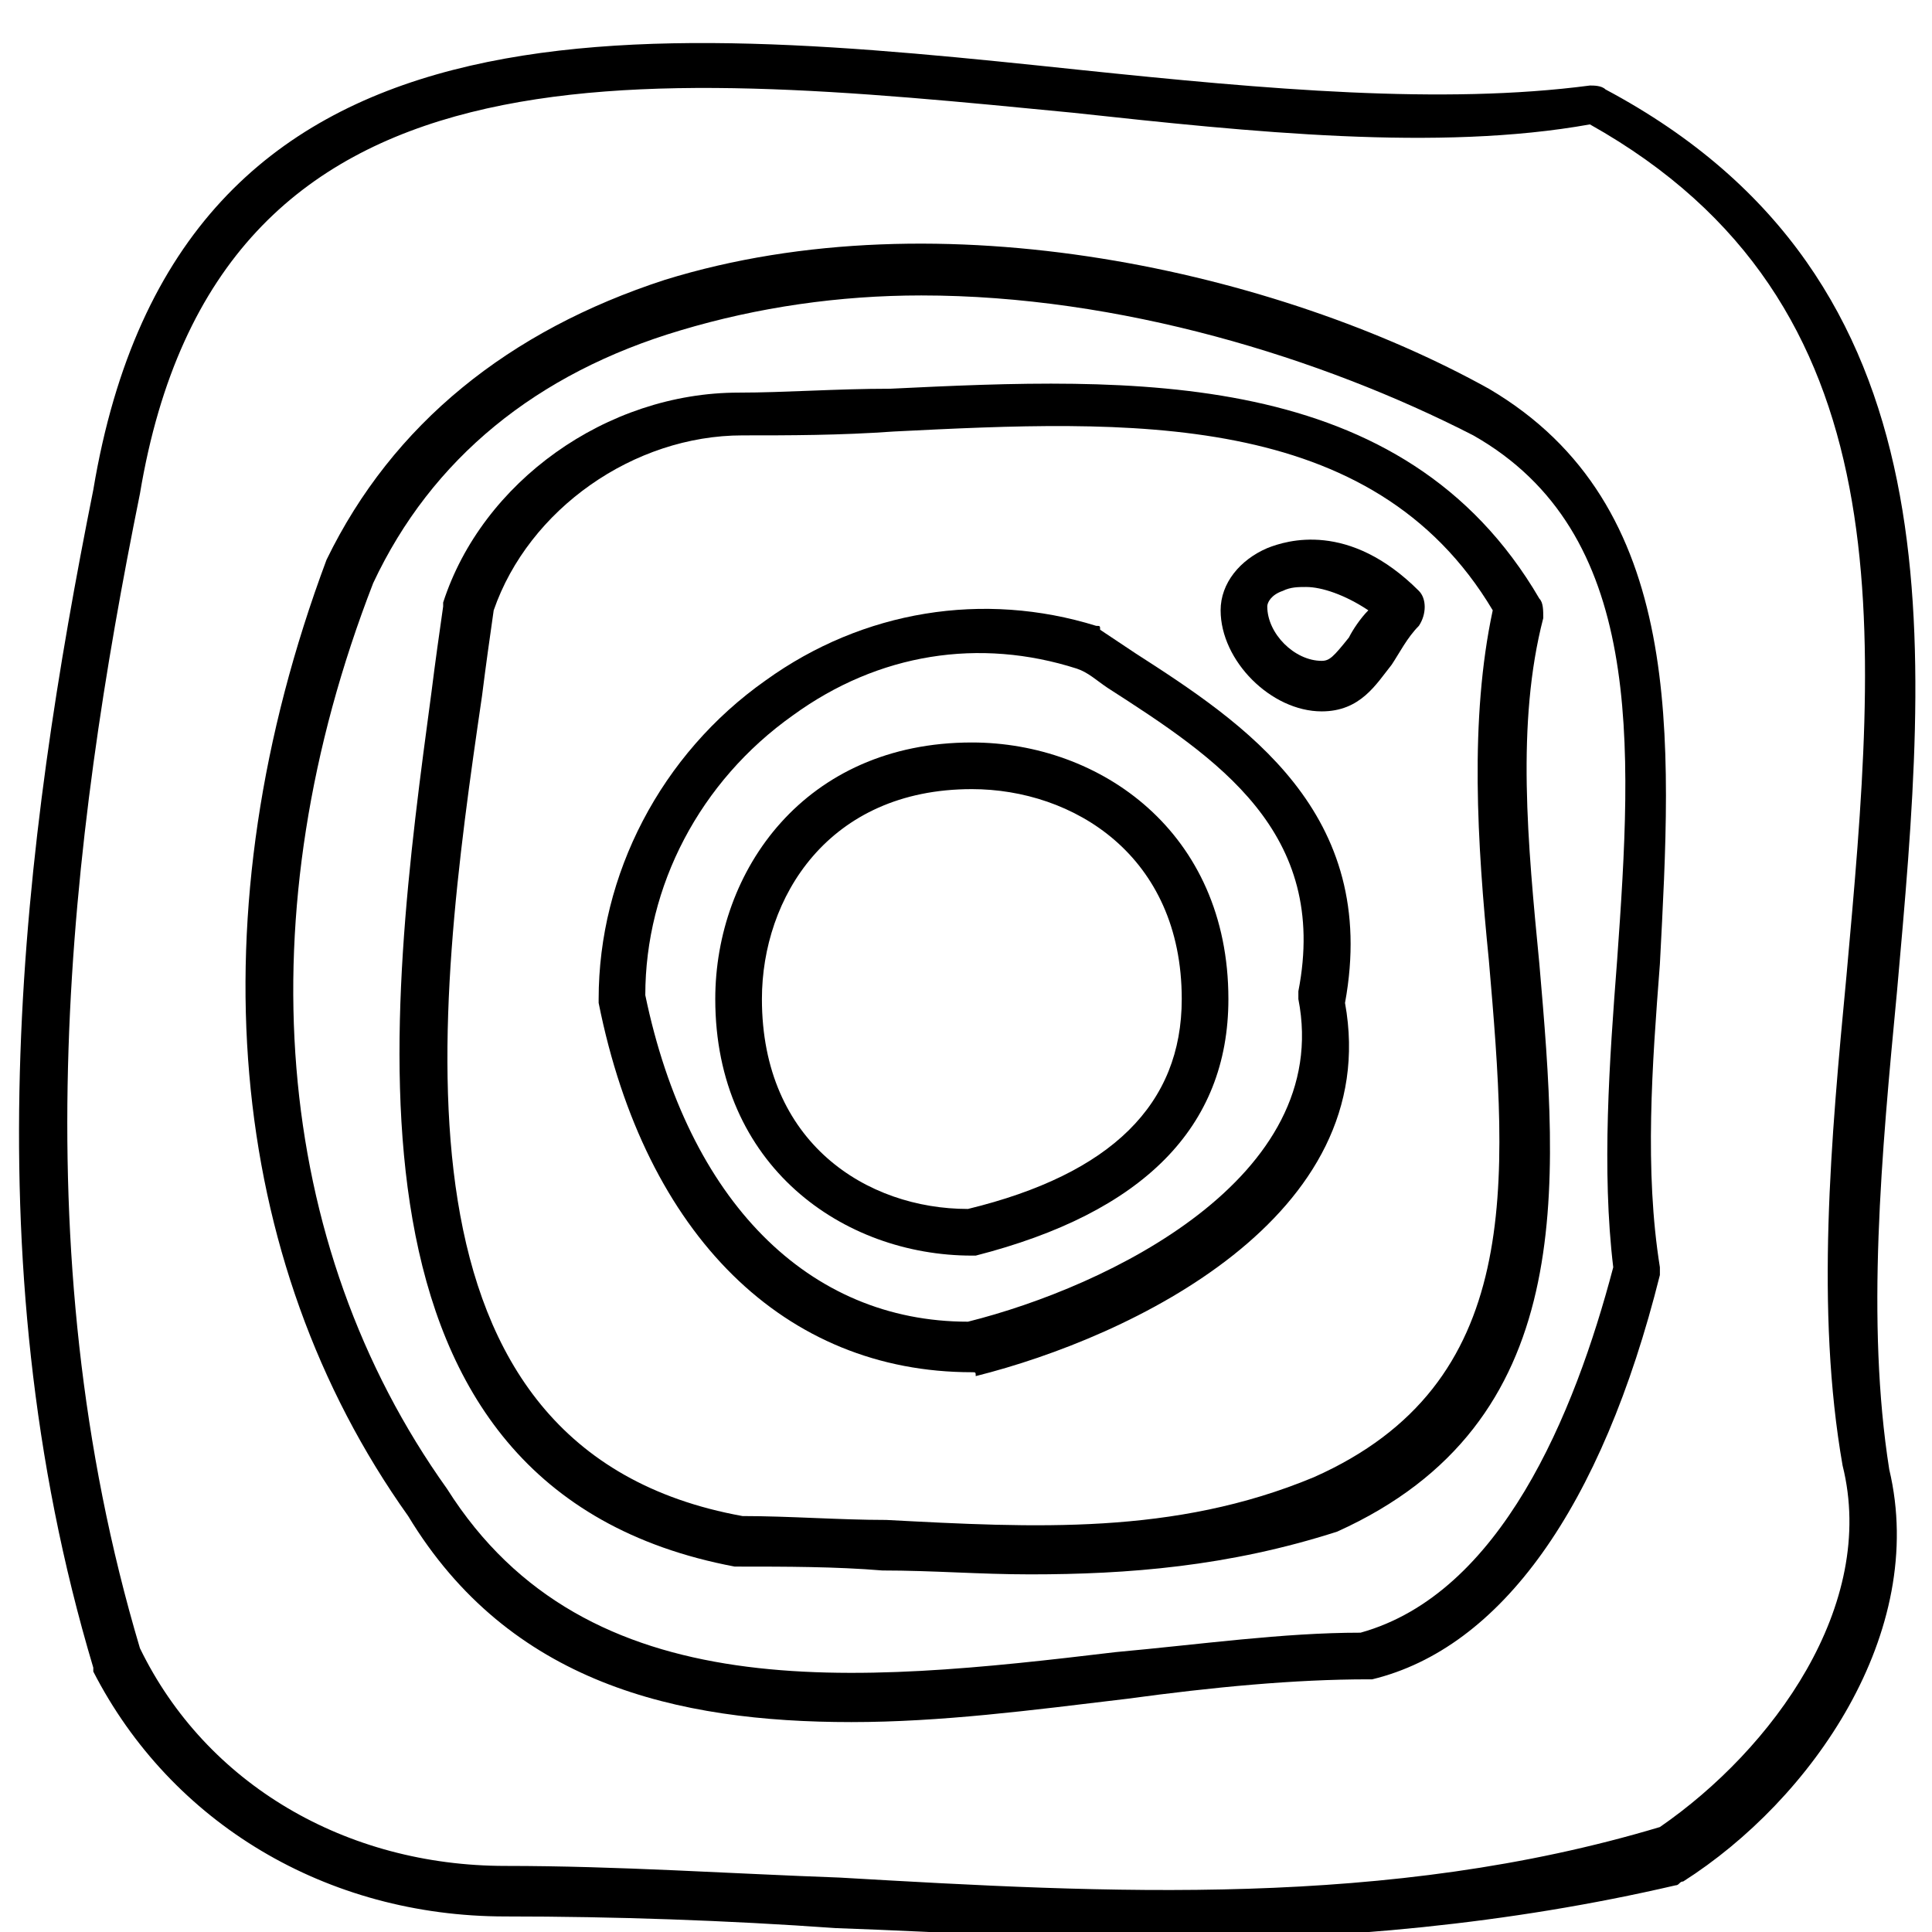
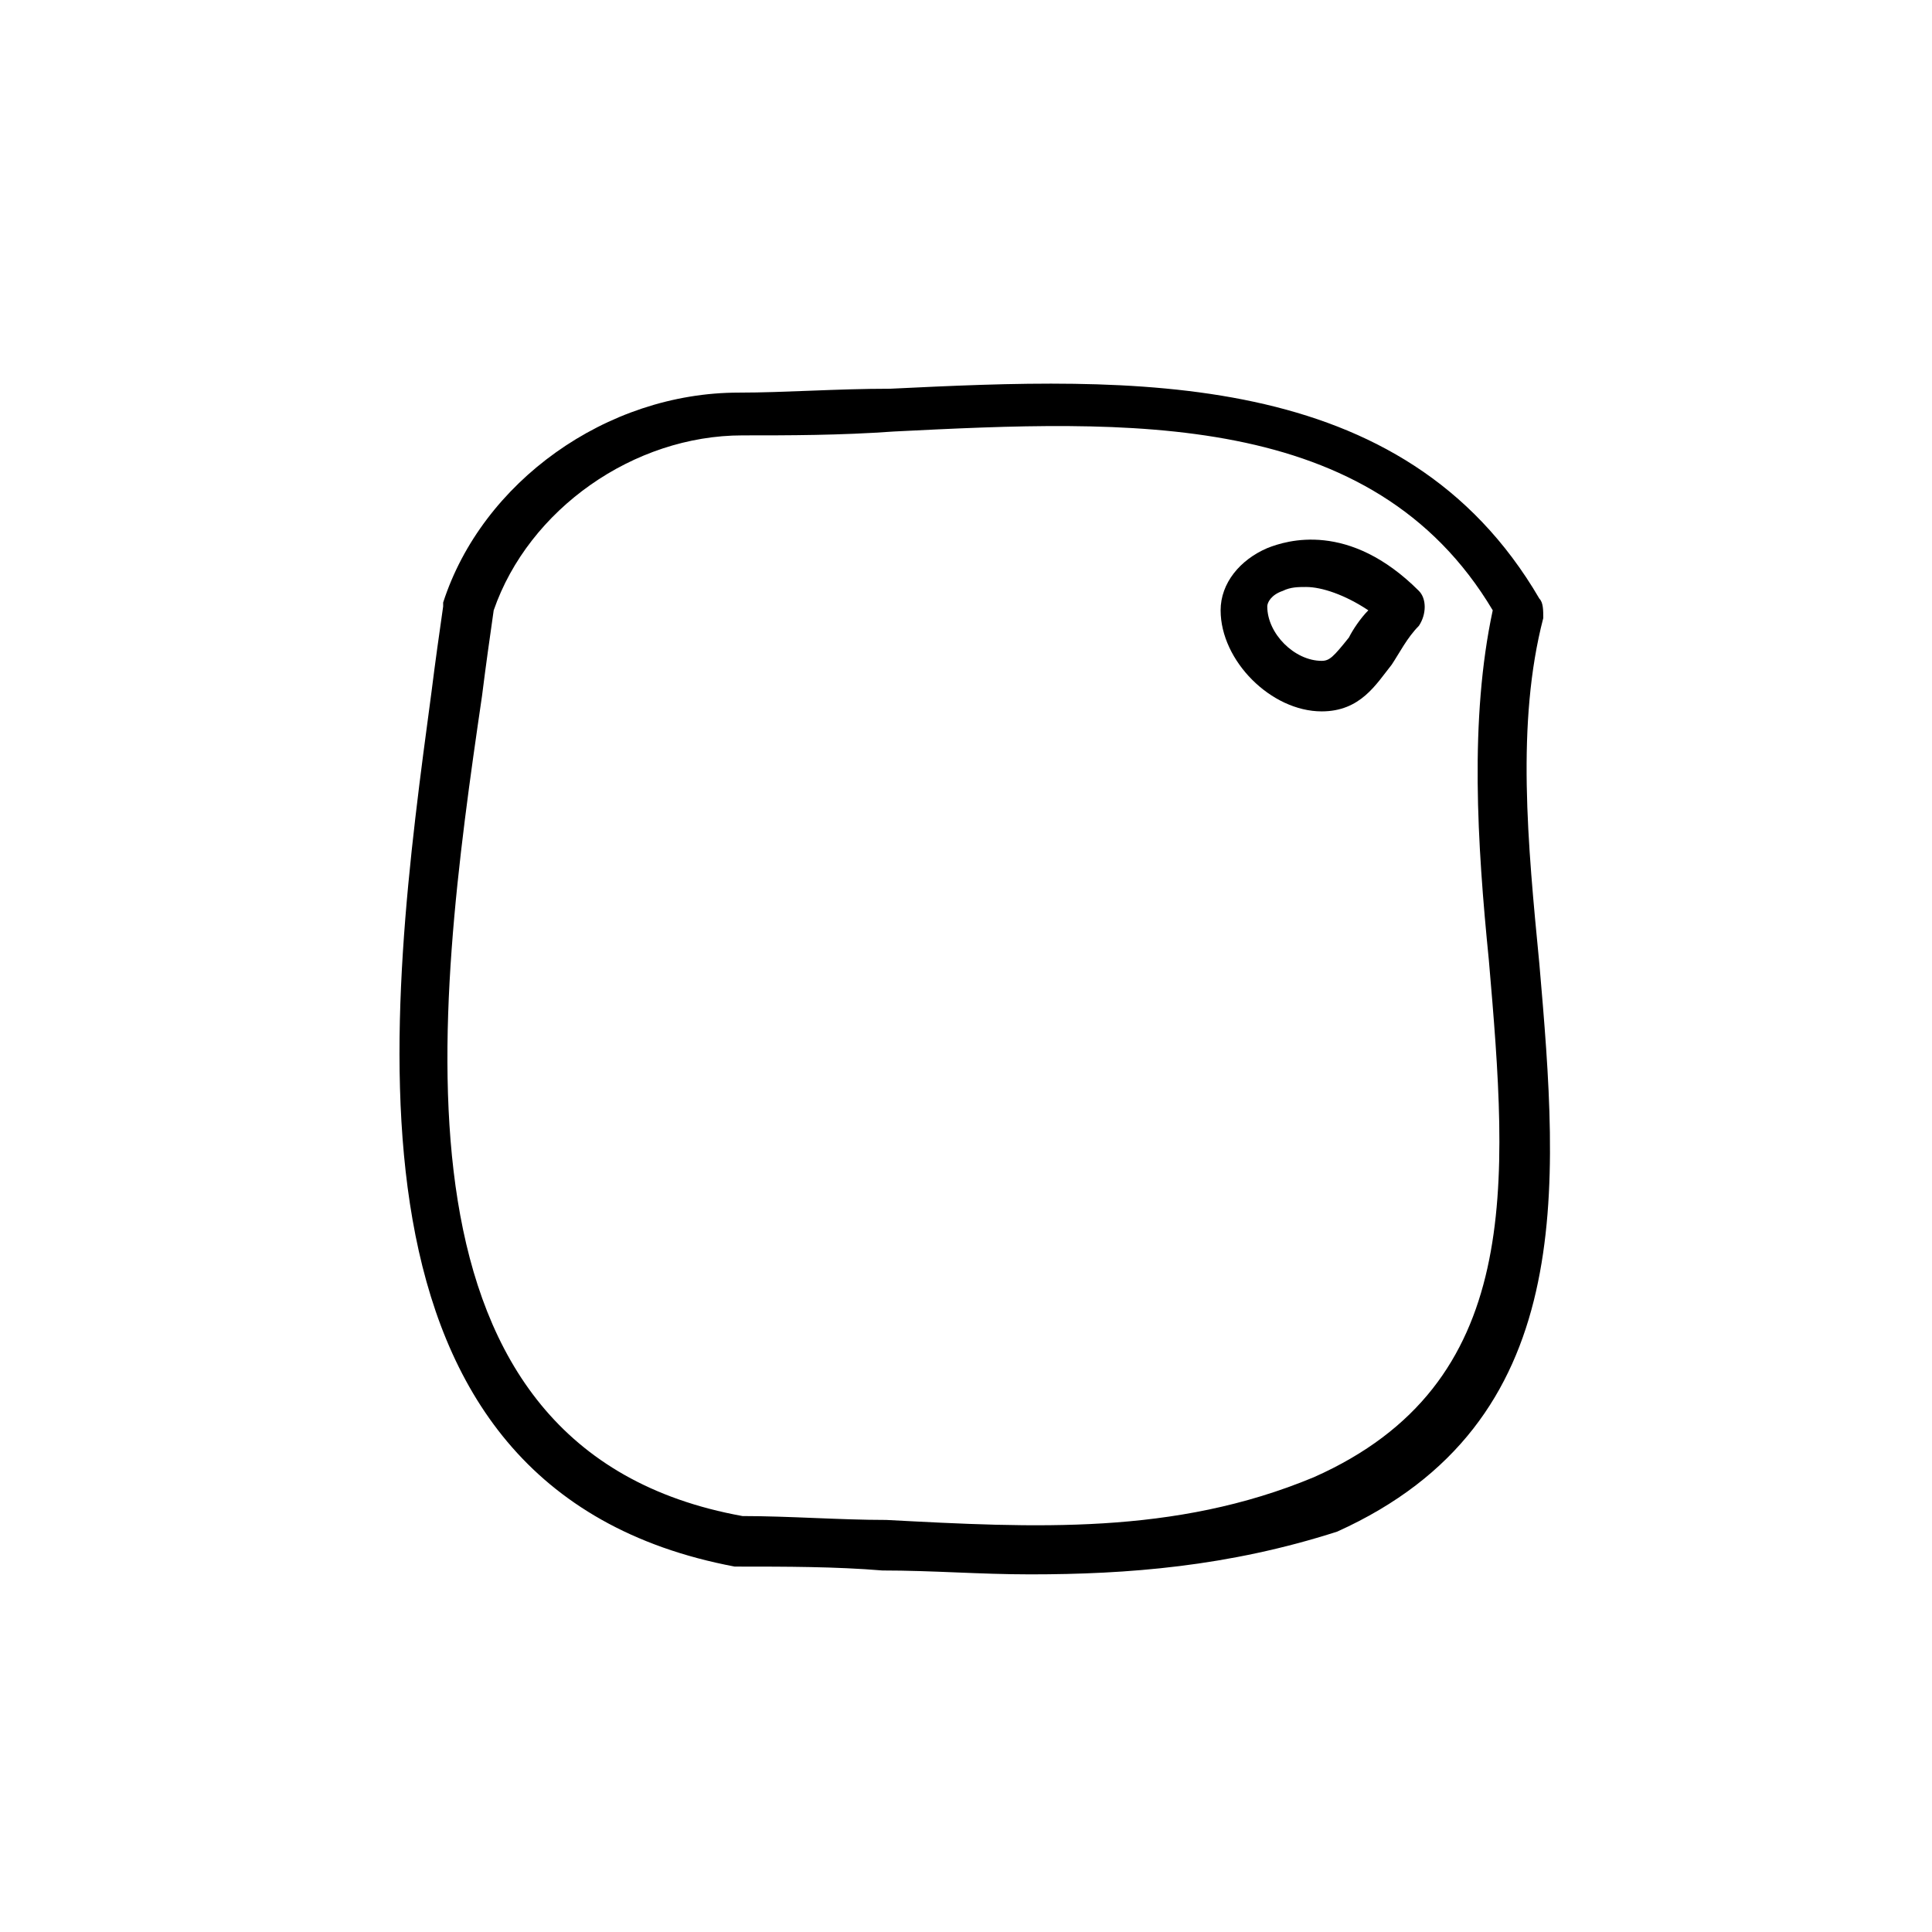
<svg xmlns="http://www.w3.org/2000/svg" version="1.1" id="Capa_1" x="0px" y="0px" viewBox="0 0 49.7 49.7" style="enable-background:new 0 0 49.7 49.7;" xml:space="preserve">
-   <path d="M30.1,49.9c-2.9,0-5.7-0.2-8.6-0.3c-2.8-0.2-5.7-0.3-8.5-0.3c-4.6,0-8.6-2.4-10.6-6.3c0,0,0-0.1,0-0.1  c-3.2-10.7-1.8-21.3,0-30.3c2.2-13.2,14-12,25.4-10.8c4.8,0.5,9.3,0.9,13.1,0.4c0.1,0,0.3,0,0.4,0.1c9.2,4.9,8.3,14.2,7.5,23.2  c-0.4,4.2-0.8,8.5-0.2,12.3c1,4.2-2,8.5-5.3,10.6c-0.1,0-0.1,0.1-0.2,0.1C38.8,49.5,34.4,49.9,30.1,49.9z M3.6,42.4  C5.3,45.9,8.9,48,13,48c2.9,0,5.8,0.2,8.6,0.3c6.9,0.4,14.1,0.8,21.1-1.3c2.9-2,5.6-5.7,4.7-9.3c0,0,0,0,0,0  c-0.7-4-0.3-8.4,0.1-12.6c0.8-8.9,1.6-17.3-6.6-21.9C37,3.9,32.2,3.4,27.6,2.9c-11.3-1.1-22-2.2-24,9.8C1.8,21.6,0.5,32,3.6,42.4z" />
-   <path d="M21.9,44.3c-4.5,0-8.8-1-11.4-5.3C5.8,32.4,5,23.5,8.4,14.4c1.7-3.5,4.7-5.9,8.7-7.2c7.1-2.2,15.8-0.2,21.2,2.8  C43.4,13,43,19,42.7,24.8c-0.2,2.6-0.4,5.3,0,7.8c0,0.1,0,0.2,0,0.2c-1.5,6-4.1,9.6-7.4,10.4c0,0-0.1,0-0.1,0c-1.9,0-4,0.2-6.2,0.5  C26.5,44,24.2,44.3,21.9,44.3z M23.7,7.6c-2.1,0-4.2,0.3-6.2,0.9c-3.7,1.1-6.4,3.3-7.9,6.5C6.3,23.5,7,32,11.5,38.3  c3.6,5.7,10.5,5,17.2,4.2c2.2-0.2,4.3-0.5,6.3-0.5c3.6-1,5.5-5.6,6.5-9.4c-0.3-2.5-0.1-5.3,0.1-7.9c0.4-5.6,0.7-11-3.7-13.5  C34,9.2,28.8,7.6,23.7,7.6z" />
  <path d="M26.5,40.5c-1.3,0-2.5-0.1-3.8-0.1c-1.2-0.1-2.5-0.1-3.7-0.1c0,0-0.1,0-0.1,0C8.3,38.3,10,26,11.1,17.8  c0.1-0.8,0.2-1.5,0.3-2.2c0,0,0-0.1,0-0.1c1-3.1,4.2-5.4,7.6-5.4c1.2,0,2.5-0.1,3.9-0.1c6.2-0.3,13.2-0.6,16.7,5.4  c0.1,0.1,0.1,0.3,0.1,0.5c-0.7,2.7-0.4,5.8-0.1,8.9c0.5,5.8,1,11.8-5.2,14.6C31.6,40.3,29,40.5,26.5,40.5z M19.1,39  c1.2,0,2.5,0.1,3.7,0.1c3.8,0.2,7.4,0.4,11-1.1c5.4-2.4,5-7.5,4.5-13.3c-0.3-3-0.5-6.2,0.1-9c-3.1-5.2-9.4-4.9-15.4-4.6  c-1.4,0.1-2.7,0.1-3.9,0.1c-2.8,0-5.5,1.9-6.4,4.5c-0.1,0.7-0.2,1.4-0.3,2.2C11.2,26.1,9.7,37.3,19.1,39z" />
-   <path d="M25,35.3c-4.8,0-8.4-3.5-9.6-9.5c0,0,0-0.1,0-0.1c0-3.2,1.6-6.3,4.3-8.2c2.5-1.8,5.6-2.3,8.5-1.4c0.1,0,0.1,0,0.1,0.1  c0.3,0.2,0.6,0.4,0.9,0.6c2.8,1.8,6.3,4.1,5.4,9c1,5.5-5.5,8.6-9.5,9.6C25.1,35.3,25.1,35.3,25,35.3z M16.6,25.6  c1.1,5.3,4.2,8.4,8.3,8.4c3.6-0.9,9.4-3.7,8.5-8.3c0-0.1,0-0.2,0-0.2c0.8-4.1-2.1-6-4.9-7.8c-0.3-0.2-0.5-0.4-0.8-0.5  c-2.5-0.8-5.1-0.4-7.3,1.2C18,20.1,16.6,22.8,16.6,25.6z" />
-   <path d="M25,32.3c-3.3,0-6.6-2.3-6.6-6.6c0-3.3,2.3-6.6,6.6-6.6c3.3,0,6.6,2.3,6.6,6.6c0,3.3-2.2,5.5-6.5,6.6  C25.1,32.3,25.1,32.3,25,32.3z M25,20.3c-3.7,0-5.4,2.8-5.4,5.4c0,3.7,2.7,5.4,5.3,5.4c3.7-0.9,5.5-2.7,5.5-5.4  C30.4,22,27.6,20.3,25,20.3z" />
  <path d="M34,18.3c-1.3,0-2.6-1.3-2.6-2.6c0-0.7,0.5-1.3,1.2-1.6c0.5-0.2,2.1-0.7,3.9,1.1c0.2,0.2,0.2,0.6,0,0.9  c-0.3,0.3-0.5,0.7-0.7,1C35.4,17.6,35,18.3,34,18.3z M33.6,15.1c-0.2,0-0.4,0-0.6,0.1c-0.3,0.1-0.4,0.3-0.4,0.4  c0,0.7,0.7,1.4,1.4,1.4c0.2,0,0.3-0.1,0.7-0.6c0.1-0.2,0.3-0.5,0.5-0.7C34.6,15.3,34,15.1,33.6,15.1z" />
</svg>